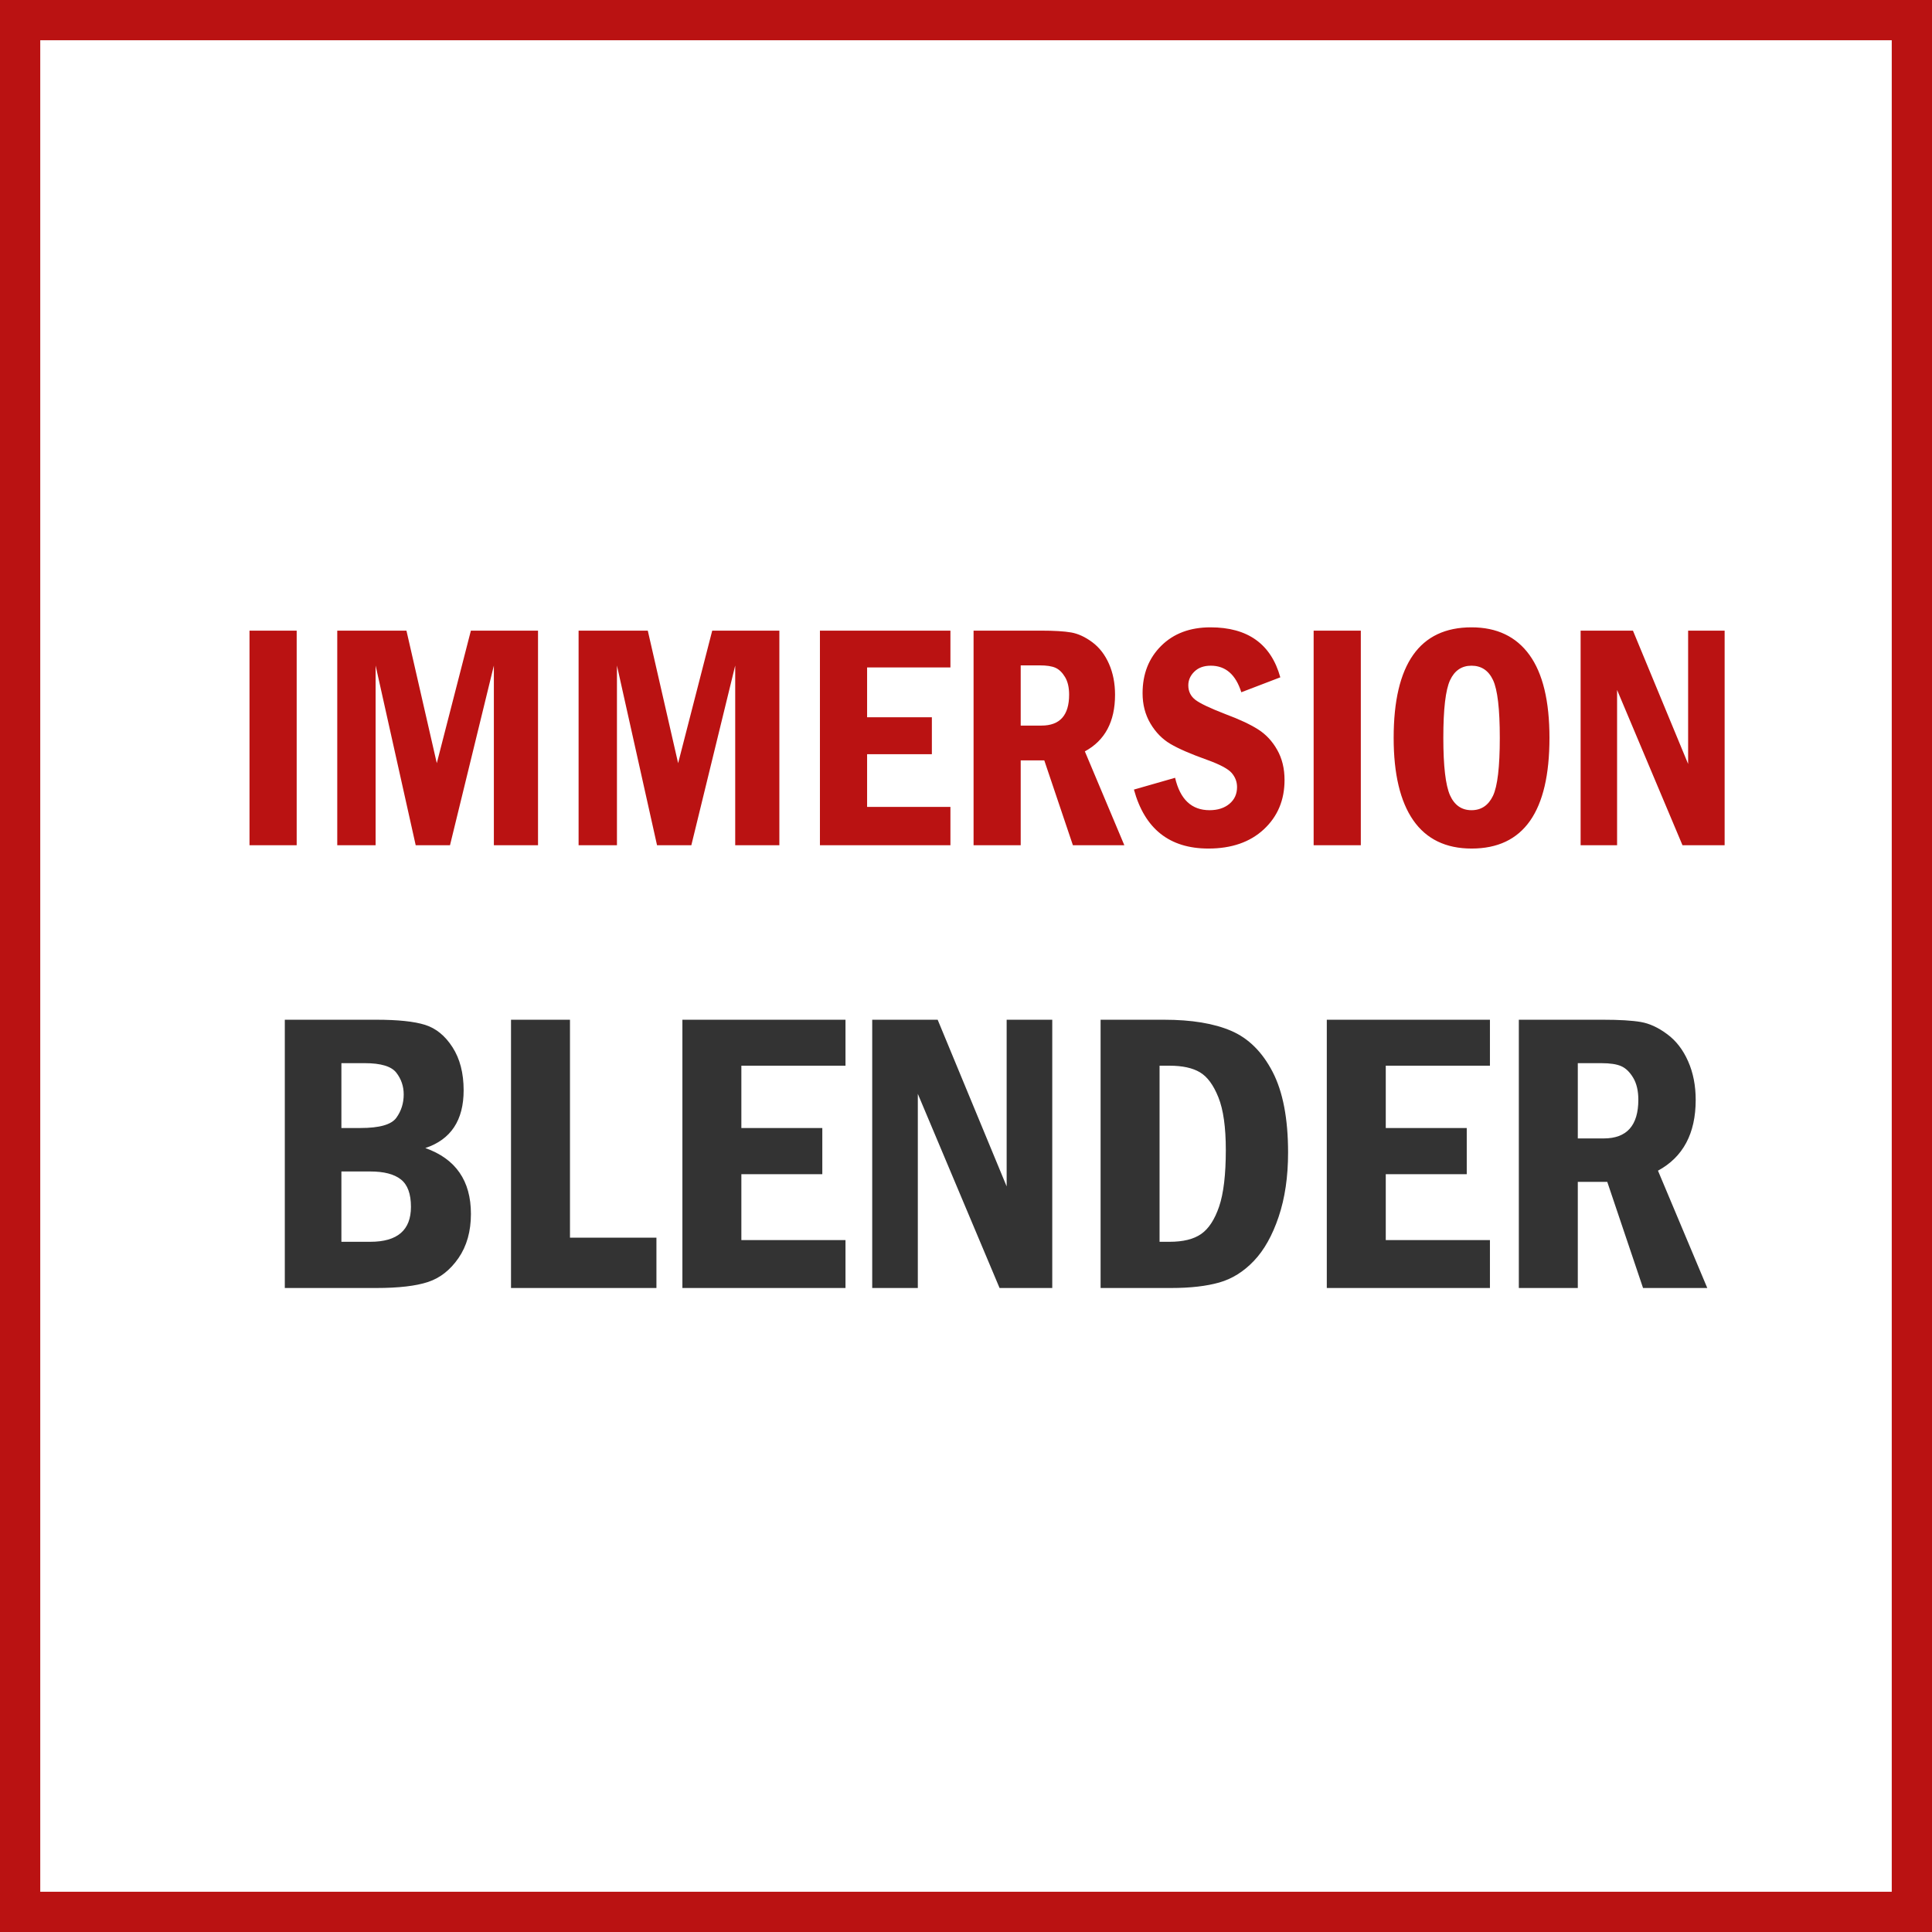
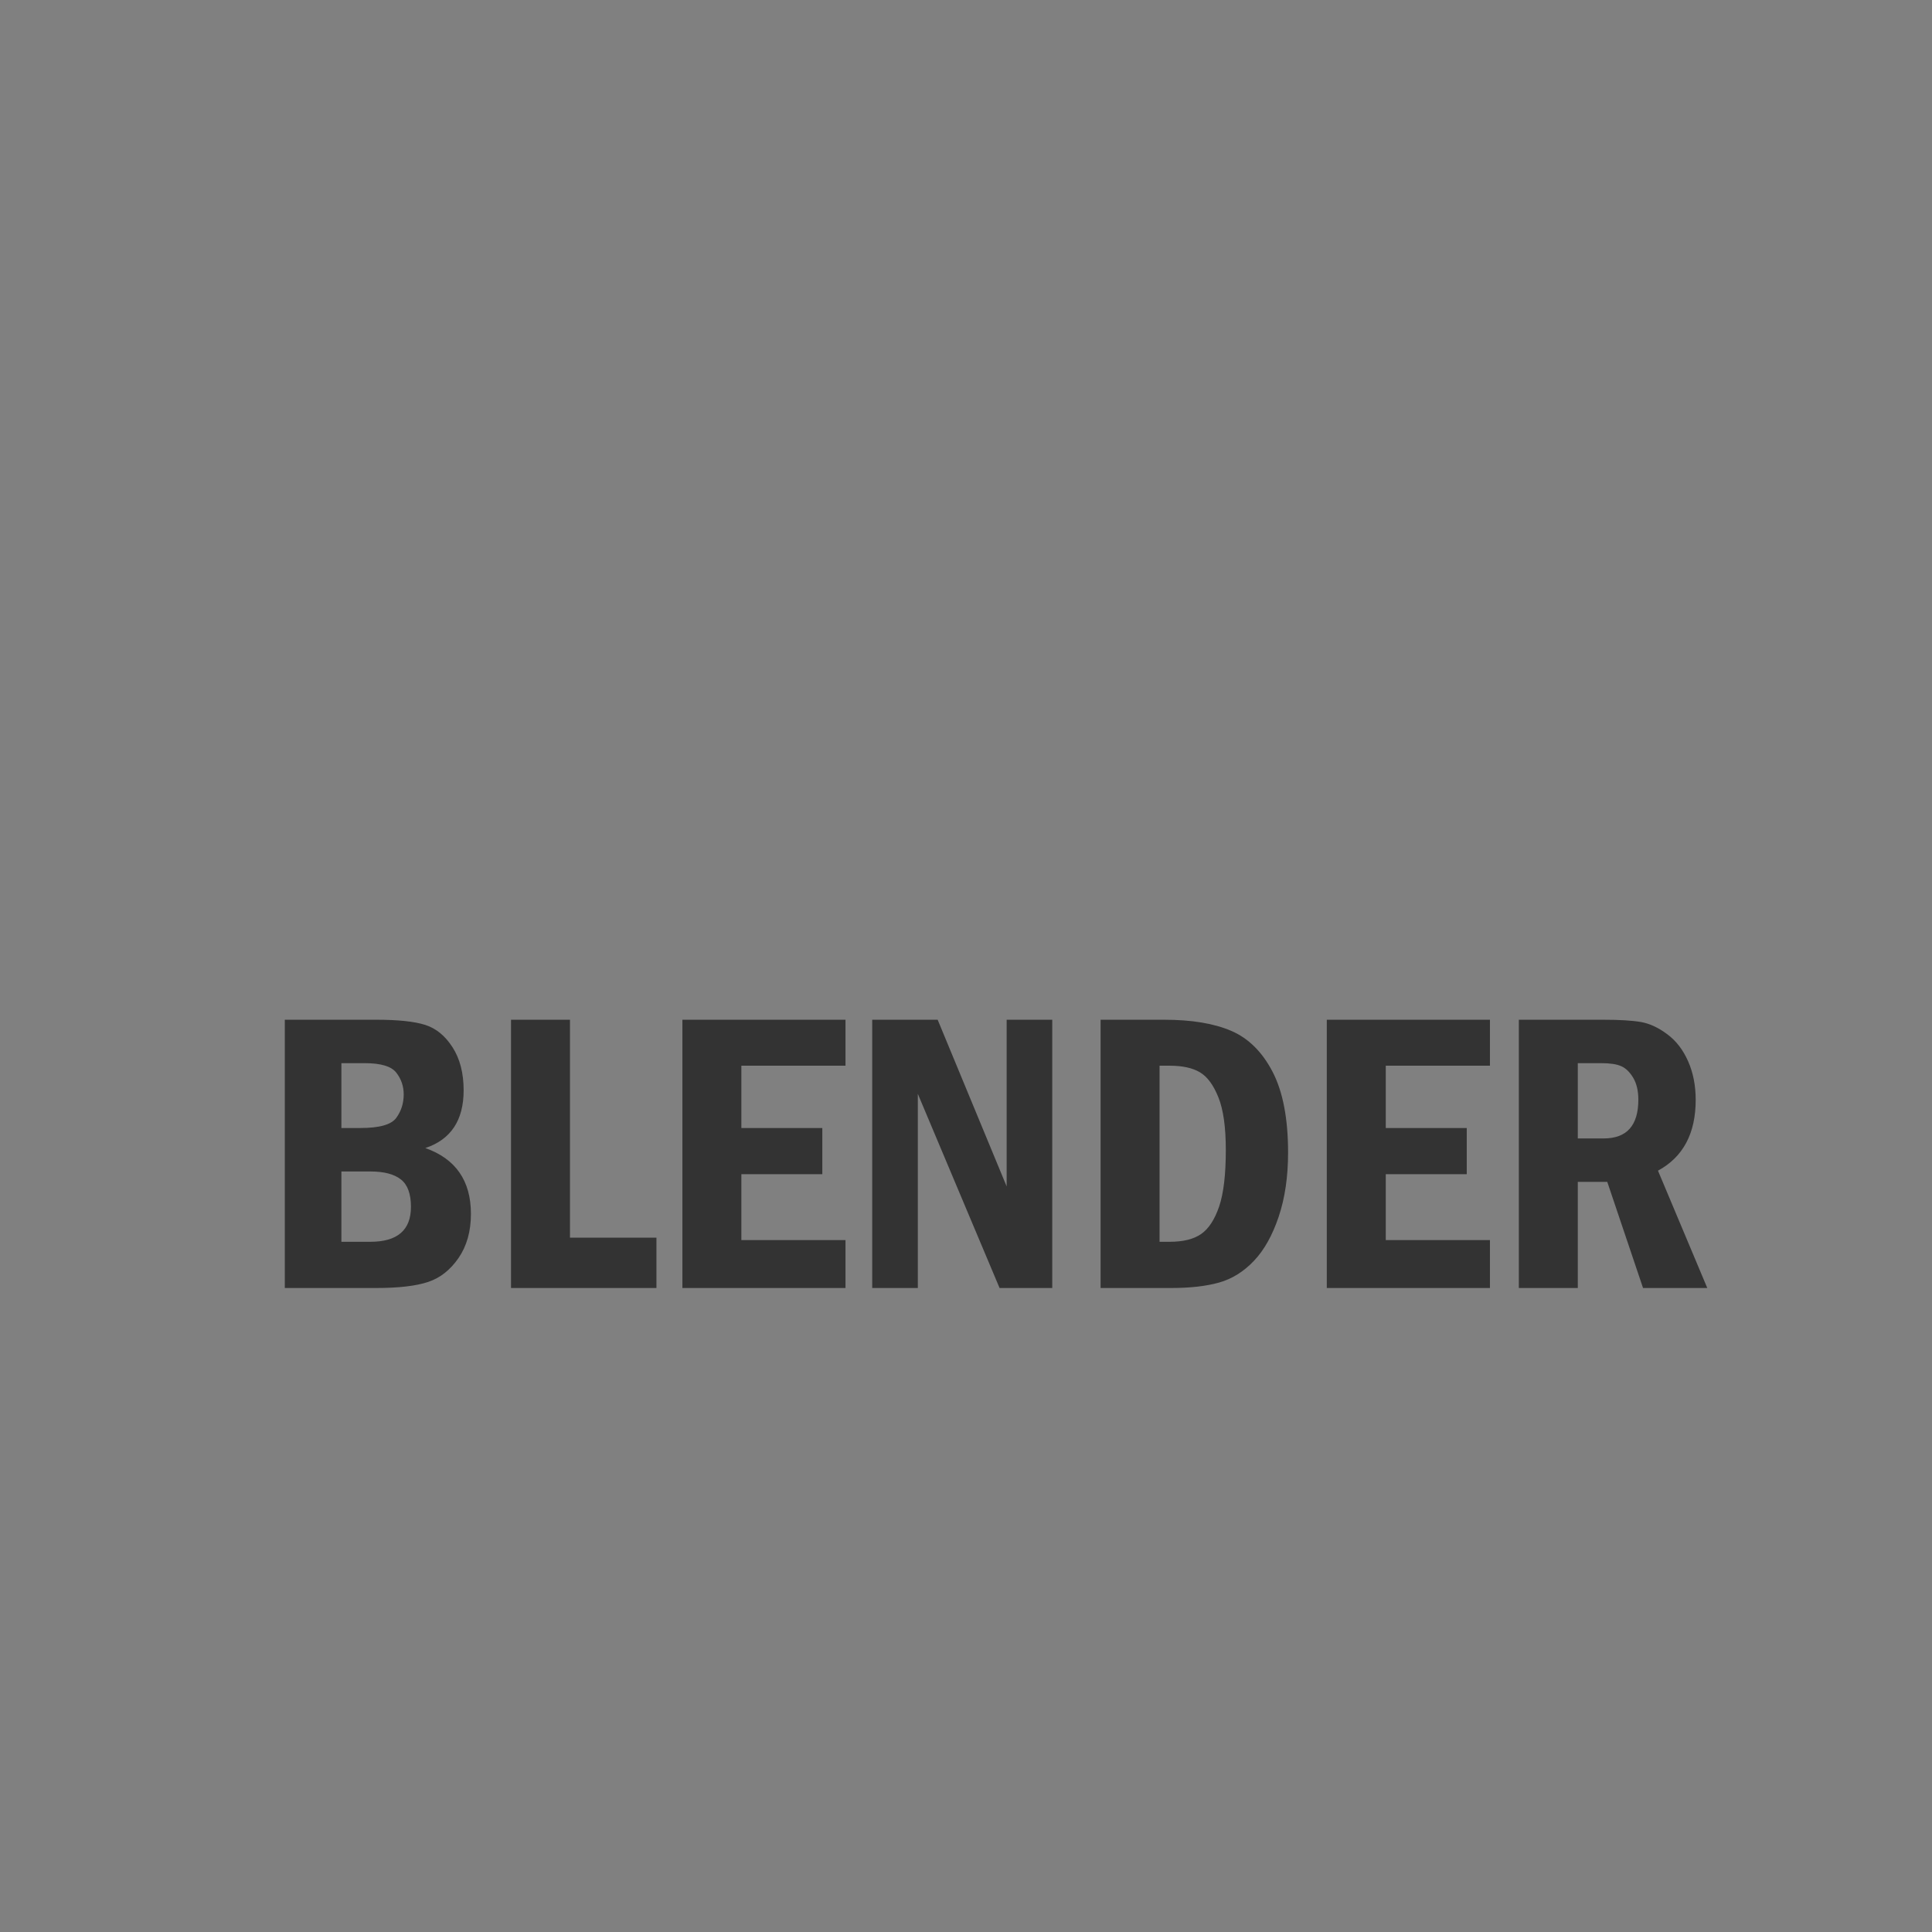
<svg xmlns="http://www.w3.org/2000/svg" width="48" height="48" viewBox="0 0 48 48" fill="none">
  <rect x="0" y="0" width="48" height="48" fill="#808080" stroke="none" />
-   <path d="M0.5 0.5H47.5V47.5H0.5V0.5Z" fill="white" stroke="#BA1212" />
-   <path d="M7.371 21V15.668H6.199V21H7.371ZM9.332 21V16.535L10.328 21H11.18L12.27 16.535V21H13.367V15.668H11.699L10.852 18.961L10.098 15.668H8.379V21H9.332ZM15.328 21V16.535L16.324 21H17.176L18.266 16.535V21H19.363V15.668H17.695L16.848 18.961L16.094 15.668H14.375V21H15.328ZM23.613 21V20.047H21.543V18.738H23.152V17.82H21.543V16.582H23.613V15.668H20.371V21H23.613ZM25.359 21V18.891H25.945L26.656 21H27.934L26.953 18.668C27.453 18.397 27.703 17.928 27.703 17.262C27.703 16.978 27.653 16.722 27.553 16.494C27.453 16.266 27.314 16.087 27.137 15.955C26.96 15.824 26.785 15.743 26.611 15.713C26.438 15.683 26.189 15.668 25.863 15.668H24.188V21H25.359ZM25.875 18.027H25.359V16.531H25.828C26.003 16.531 26.135 16.551 26.225 16.592C26.314 16.632 26.393 16.709 26.461 16.822C26.529 16.936 26.562 17.081 26.562 17.258C26.562 17.771 26.333 18.027 25.875 18.027ZM30.023 21.082C30.599 21.082 31.058 20.922 31.4 20.604C31.743 20.285 31.914 19.876 31.914 19.379C31.914 19.095 31.854 18.846 31.732 18.631C31.611 18.416 31.453 18.246 31.256 18.121C31.059 17.996 30.789 17.87 30.445 17.742C30.068 17.596 29.82 17.479 29.701 17.389C29.583 17.299 29.523 17.178 29.523 17.027C29.523 16.897 29.574 16.783 29.674 16.686C29.774 16.588 29.91 16.539 30.082 16.539C30.449 16.539 30.702 16.759 30.84 17.199L31.809 16.828C31.579 16 31.001 15.586 30.074 15.586C29.566 15.586 29.158 15.739 28.85 16.045C28.541 16.351 28.387 16.744 28.387 17.223C28.387 17.504 28.452 17.755 28.582 17.975C28.712 18.195 28.878 18.364 29.078 18.482C29.279 18.601 29.583 18.733 29.992 18.879C30.31 18.994 30.513 19.102 30.602 19.205C30.69 19.308 30.734 19.424 30.734 19.555C30.734 19.727 30.671 19.865 30.545 19.971C30.419 20.076 30.254 20.129 30.051 20.129C29.605 20.129 29.32 19.861 29.195 19.324L28.172 19.617C28.44 20.594 29.057 21.082 30.023 21.082ZM33.809 21V15.668H32.637V21H33.809ZM36.562 21.082C37.852 21.082 38.496 20.165 38.496 18.332C38.496 17.418 38.331 16.732 38 16.273C37.669 15.815 37.189 15.586 36.559 15.586C35.27 15.586 34.625 16.501 34.625 18.332C34.625 19.23 34.788 19.913 35.113 20.381C35.439 20.848 35.922 21.082 36.562 21.082ZM36.559 20.129C36.314 20.129 36.136 20.005 36.025 19.758C35.915 19.51 35.859 19.035 35.859 18.332C35.859 17.616 35.915 17.138 36.027 16.898C36.139 16.659 36.316 16.539 36.559 16.539C36.803 16.539 36.982 16.658 37.094 16.896C37.206 17.135 37.262 17.613 37.262 18.332C37.262 19.056 37.205 19.537 37.092 19.773C36.978 20.01 36.801 20.129 36.559 20.129ZM40.176 21V17.141L41.801 21H42.848V15.668H41.941V18.98L40.57 15.668H39.27V21H40.176Z" fill="#BA1212" />
  <path d="M9.351 32C9.904 32 10.332 31.95 10.633 31.851C10.934 31.752 11.187 31.553 11.392 31.255C11.597 30.957 11.7 30.592 11.7 30.159C11.7 29.336 11.322 28.79 10.567 28.523C11.202 28.312 11.519 27.833 11.519 27.088C11.519 26.662 11.427 26.305 11.243 26.019C11.059 25.732 10.831 25.547 10.56 25.462C10.288 25.377 9.885 25.335 9.351 25.335H7.076V32H9.351ZM8.956 28.025H8.482V26.414H9.063C9.463 26.414 9.725 26.493 9.847 26.651C9.969 26.809 10.03 26.989 10.03 27.19C10.03 27.409 9.969 27.602 9.847 27.771C9.725 27.941 9.428 28.025 8.956 28.025ZM9.2 30.852H8.482V29.105H9.2C9.538 29.105 9.791 29.17 9.959 29.302C10.127 29.434 10.21 29.661 10.21 29.983C10.21 30.563 9.874 30.852 9.2 30.852ZM16.309 32V30.75H14.161V25.335H12.696V32H16.309ZM21.006 32V30.809H18.419V29.173H20.43V28.025H18.419V26.477H21.006V25.335H16.954V32H21.006ZM22.803 32V27.176L24.834 32H26.143V25.335H25.01V29.476L23.296 25.335H21.67V32H22.803ZM29.097 32C29.576 32 29.974 31.954 30.294 31.863C30.613 31.772 30.899 31.593 31.153 31.326C31.407 31.059 31.612 30.694 31.768 30.23C31.924 29.766 32.002 29.235 32.002 28.636C32.002 27.793 31.874 27.124 31.617 26.629C31.36 26.134 31.017 25.795 30.589 25.611C30.161 25.427 29.605 25.335 28.921 25.335H27.344V32H29.097ZM29.058 30.852H28.809V26.477H29.058C29.377 26.477 29.629 26.532 29.812 26.641C29.996 26.75 30.149 26.958 30.271 27.264C30.394 27.57 30.455 28.006 30.455 28.572C30.455 29.184 30.399 29.652 30.289 29.976C30.178 30.3 30.03 30.527 29.844 30.657C29.659 30.787 29.397 30.852 29.058 30.852ZM37.017 32V30.809H34.429V29.173H36.441V28.025H34.429V26.477H37.017V25.335H32.964V32H37.017ZM39.2 32V29.363H39.932L40.821 32H42.417L41.192 29.085C41.817 28.746 42.129 28.16 42.129 27.327C42.129 26.972 42.067 26.652 41.941 26.368C41.816 26.083 41.643 25.858 41.421 25.694C41.2 25.529 40.981 25.428 40.765 25.391C40.548 25.354 40.236 25.335 39.83 25.335H37.735V32H39.2ZM39.844 28.284H39.2V26.414H39.786C40.004 26.414 40.169 26.439 40.281 26.49C40.394 26.54 40.492 26.636 40.577 26.778C40.661 26.919 40.704 27.101 40.704 27.322C40.704 27.963 40.417 28.284 39.844 28.284Z" fill="#333333" />
</svg>